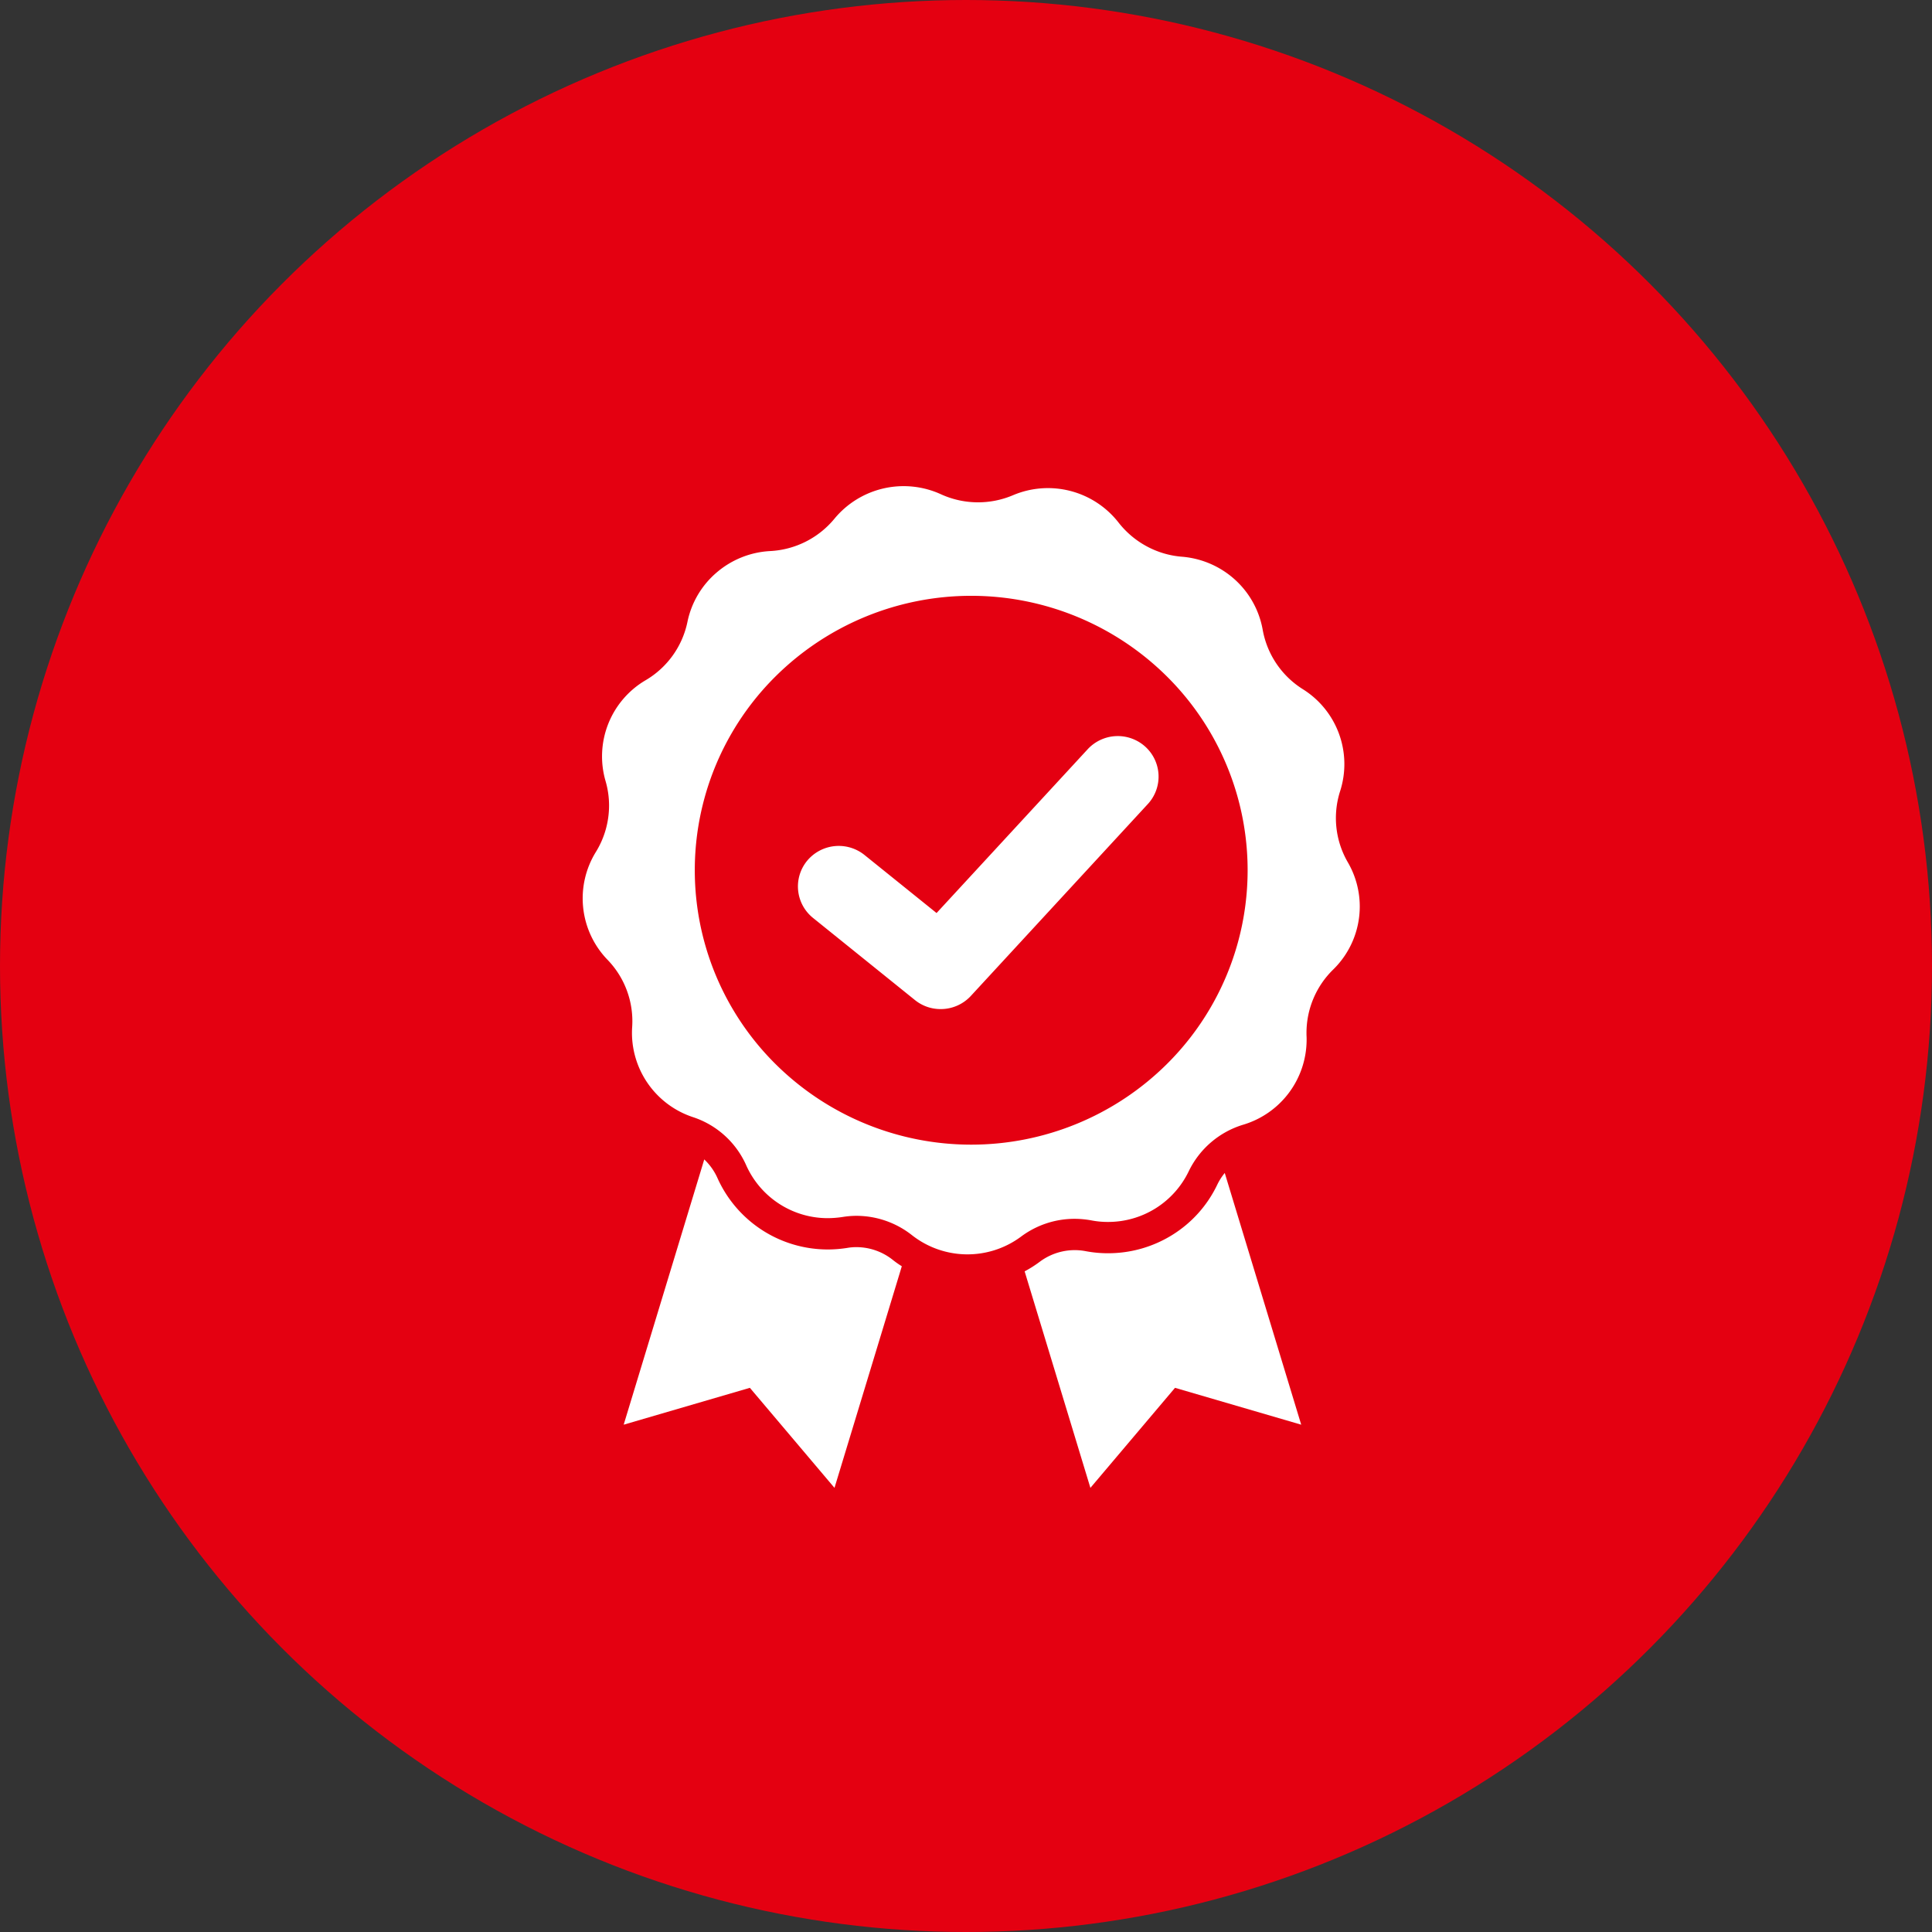
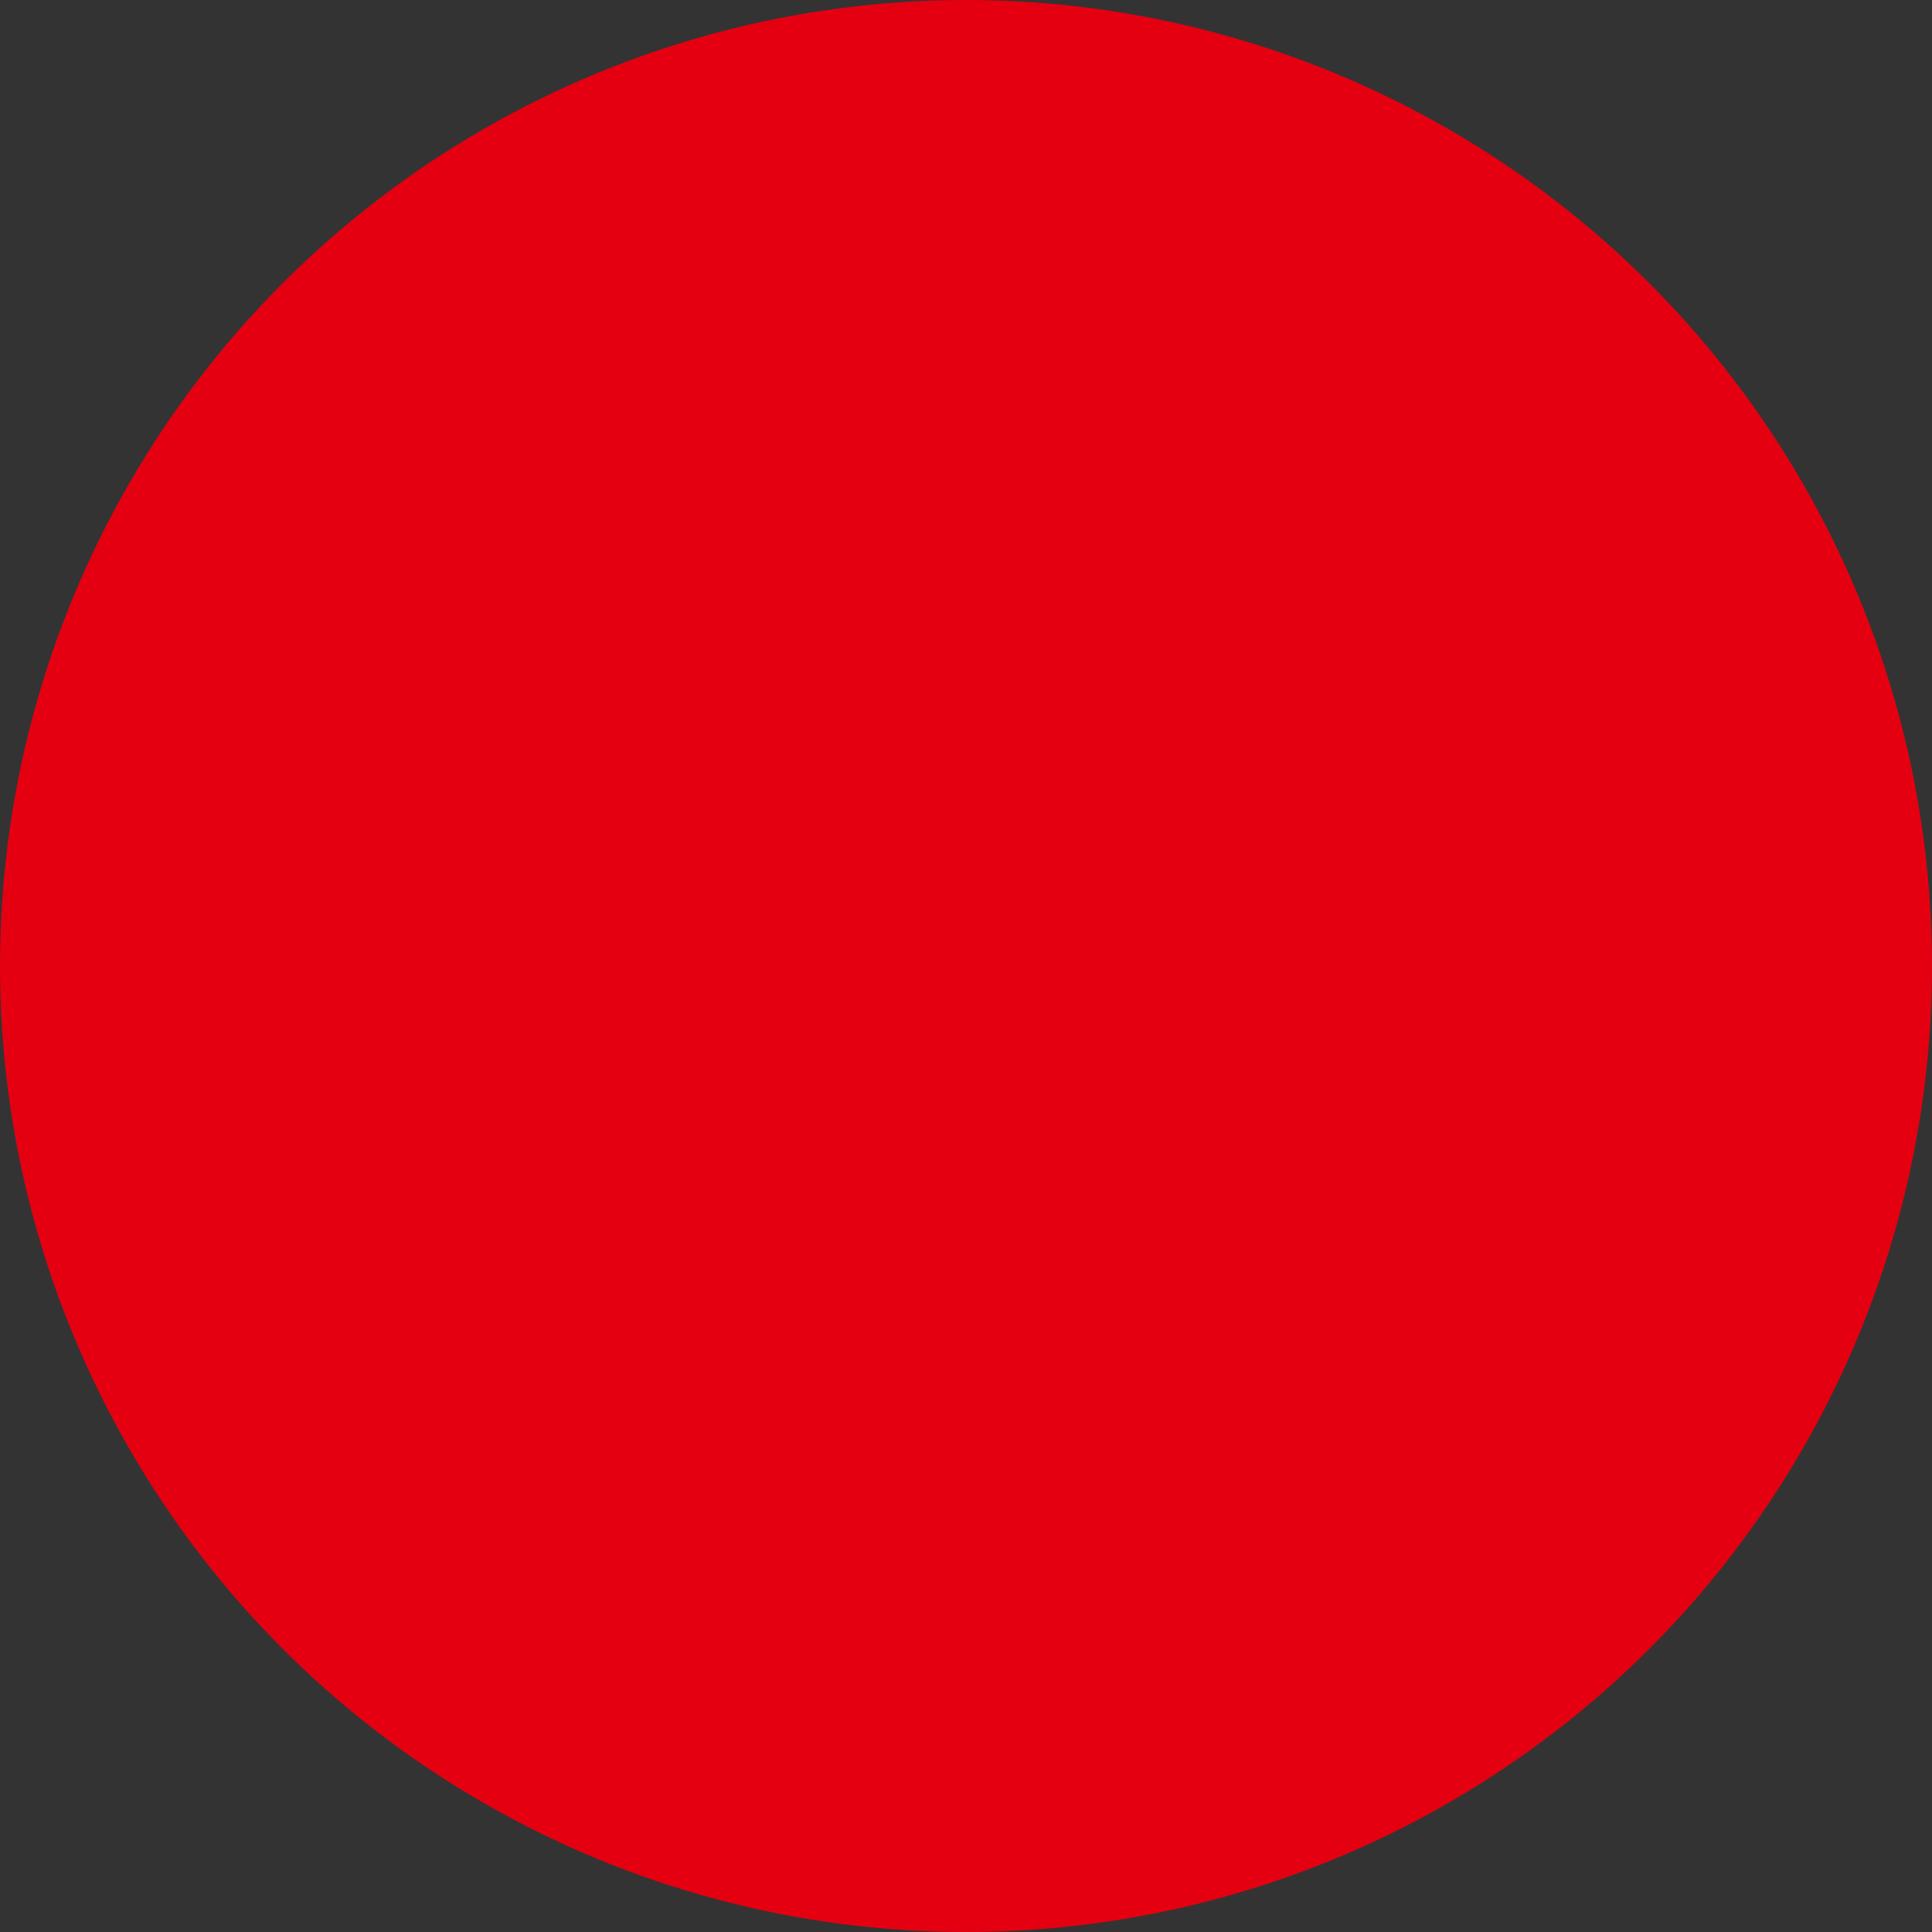
<svg xmlns="http://www.w3.org/2000/svg" width="174" height="174">
  <rect width="100%" height="100%" fill="#333333" stroke="none" />
  <circle data-name="楕円形 1" cx="87" cy="87" r="87" fill="#e40011" />
-   <path data-name="シェイプ 616" d="M77.133 112.32a4.628 4.628 0 00-.83.07 11.3 11.3 0 01-1.741.14 10.891 10.891 0 01-9.949-6.44 5.257 5.257 0 00-1.187-1.67l-.111.37-7.145 23.52 11.365-3.32 7.621 9.01 5.906-19.44.156-.52a8.133 8.133 0 01-.847-.6 5.268 5.268 0 00-3.238-1.12zm28.447-1.1a10.929 10.929 0 01-5.779 1.65 10.723 10.723 0 01-2.036-.19 5.262 5.262 0 00-4.1.94 10.333 10.333 0 01-1.383.88l.135.45L98.204 134l7.621-9.01 11.365 3.32-6.728-22.15-.158-.52a5.225 5.225 0 00-.682 1.07 10.784 10.784 0 01-4.042 4.51zm16.883-29.57a7.923 7.923 0 00-1.075-3.99 7.927 7.927 0 01-.693-6.41 7.956 7.956 0 00-3.359-9.18 7.976 7.976 0 01-3.617-5.36 7.986 7.986 0 00-2.5-4.51 8.08 8.08 0 00-4.764-2.06 7.973 7.973 0 01-3.183-.94 8.063 8.063 0 01-2.527-2.13 8.065 8.065 0 00-9.512-2.47 8.052 8.052 0 01-6.5-.09 8.086 8.086 0 00-9.576 2.2 8.032 8.032 0 01-5.794 2.92 8.046 8.046 0 00-4.819 1.93A7.941 7.941 0 0061.915 56a7.96 7.96 0 01-3.764 5.26 7.953 7.953 0 00-3.614 9.08 7.851 7.851 0 01.316 2.21 7.96 7.96 0 01-1.188 4.18 7.954 7.954 0 001.05 9.71 7.947 7.947 0 012.219 6.06q-.018.27-.018.54a8 8 0 005.49 7.57 7.965 7.965 0 014.8 4.34 8.043 8.043 0 007.355 4.76 9.355 9.355 0 001.286-.1 7.95 7.95 0 011.284-.11 8.083 8.083 0 015 1.74 8.09 8.09 0 009.83.13 8.05 8.05 0 014.827-1.6 8.484 8.484 0 011.5.14 7.705 7.705 0 001.506.14 8.043 8.043 0 007.26-4.55 8.029 8.029 0 014.923-4.21 8 8 0 005.7-7.64c0-.11 0-.21-.006-.32s-.006-.21-.006-.31a7.971 7.971 0 012.394-5.69 7.938 7.938 0 002.404-5.68zm-17.391 14.2a25.021 25.021 0 01-35.207 0 24.587 24.587 0 010-34.95 25.021 25.021 0 0135.207 0 24.585 24.585 0 010 34.95zM84.72 90.88a3.658 3.658 0 01-2.315-.81l-9.182-7.4a3.639 3.639 0 01-.537-5.14 3.7 3.7 0 015.17-.53l6.493 5.23 13.608-14.75a3.692 3.692 0 015.193-.23 3.637 3.637 0 01.229 5.16L87.432 89.7a3.69 3.69 0 01-2.712 1.18z" fill="#fff" fill-rule="evenodd" />
</svg>